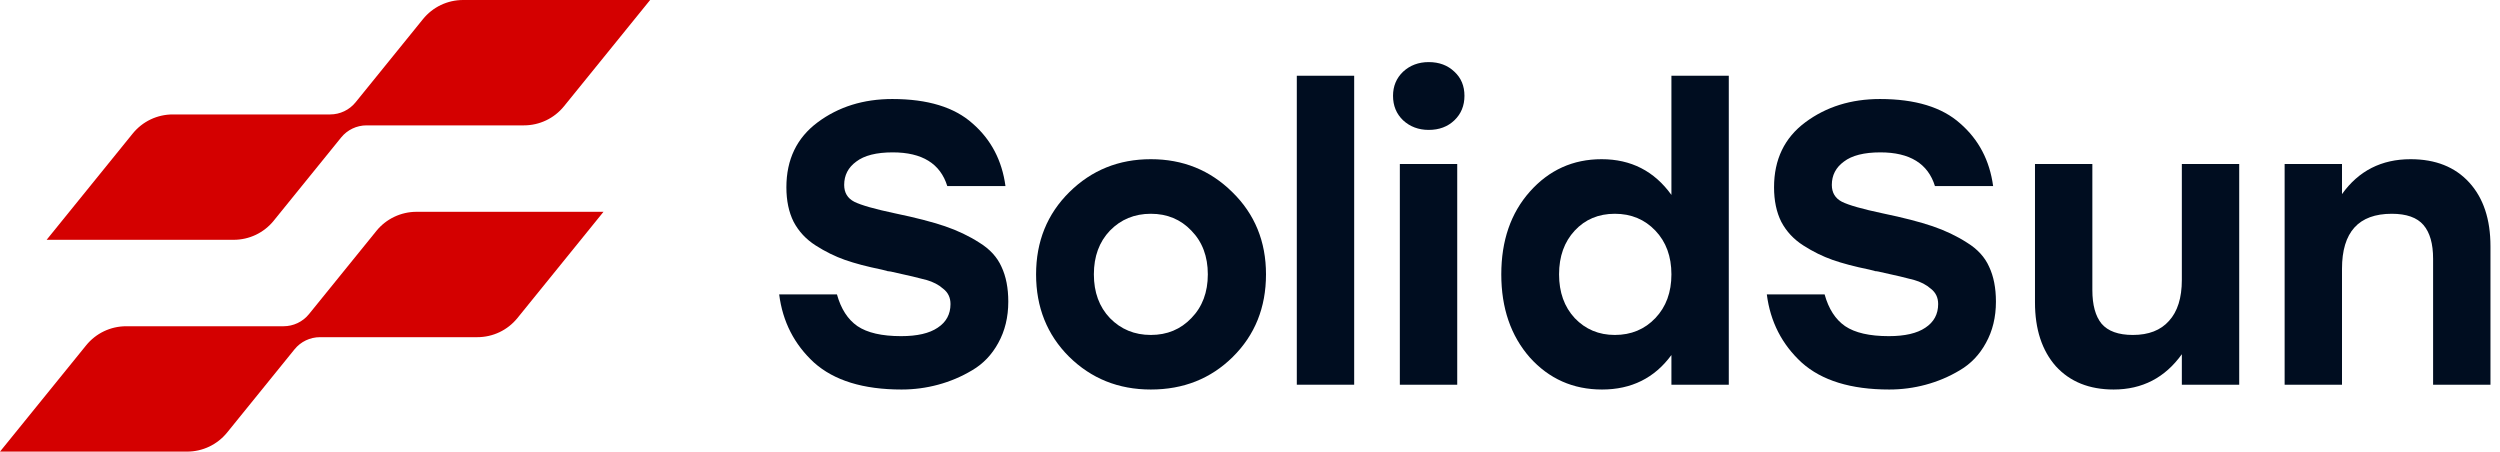
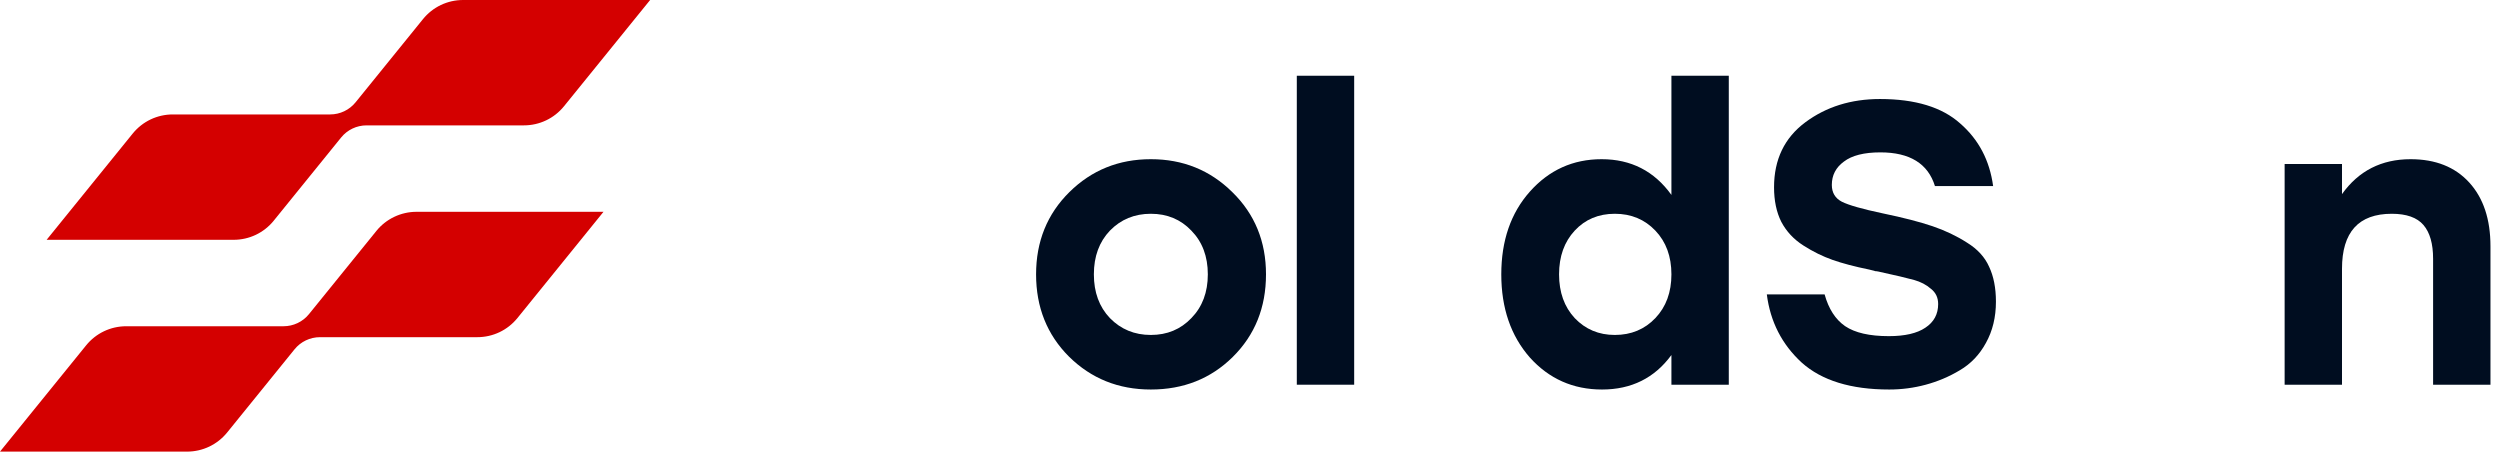
<svg xmlns="http://www.w3.org/2000/svg" width="155" height="28" viewBox="0 0 155 28" fill="none">
  <script />
  <path d="M16.977 13.675L21.15 8.525C21.537 8.048 22.116 7.773 22.727 7.773H32.479C33.452 7.773 34.36 7.34 34.973 6.582L40.308 0H28.715C27.742 0 26.834 0.433 26.221 1.19L22.048 6.341C21.662 6.818 21.082 7.095 20.469 7.095H10.718C9.745 7.095 8.837 7.528 8.224 8.285L2.891 14.868H14.484C15.456 14.868 16.364 14.435 16.977 13.677V13.675Z" fill="#D40000" />
  <path d="M23.33 14.325L19.157 19.475C18.771 19.952 18.192 20.227 17.58 20.227H7.829C6.856 20.227 5.948 20.66 5.335 21.418L0 28H11.593C12.566 28 13.474 27.567 14.087 26.81L18.26 21.659C18.646 21.182 19.225 20.905 19.839 20.905H29.59C30.563 20.905 31.471 20.472 32.084 19.715L37.417 13.132H25.824C24.857 13.132 23.94 13.569 23.33 14.323V14.325Z" fill="#D40000" />
-   <path d="M55.498 13.229C56.775 13.494 57.803 13.76 58.583 14.025C59.362 14.29 60.076 14.63 60.722 15.045C61.369 15.443 61.825 15.941 62.091 16.538C62.373 17.135 62.514 17.856 62.514 18.702C62.514 19.664 62.306 20.518 61.892 21.264C61.494 21.994 60.955 22.558 60.275 22.956C59.611 23.354 58.906 23.652 58.16 23.852C57.43 24.05 56.676 24.15 55.896 24.15C53.525 24.15 51.717 23.594 50.473 22.483C49.246 21.355 48.524 19.946 48.309 18.254H51.891C52.14 19.15 52.563 19.805 53.16 20.219C53.773 20.634 54.677 20.841 55.871 20.841C56.866 20.841 57.621 20.667 58.135 20.319C58.666 19.971 58.931 19.481 58.931 18.851C58.931 18.453 58.782 18.138 58.483 17.906C58.202 17.657 57.853 17.475 57.439 17.358C57.024 17.242 56.286 17.068 55.224 16.836C55.142 16.82 55.075 16.811 55.026 16.811C54.992 16.795 54.934 16.778 54.851 16.761C54.785 16.745 54.719 16.728 54.652 16.712C53.757 16.529 53.002 16.33 52.389 16.115C51.775 15.899 51.169 15.601 50.572 15.219C49.975 14.838 49.519 14.348 49.204 13.751C48.906 13.154 48.756 12.441 48.756 11.612C48.756 9.887 49.403 8.544 50.697 7.582C51.99 6.62 53.533 6.139 55.324 6.139C57.513 6.139 59.172 6.645 60.3 7.656C61.444 8.651 62.124 9.945 62.339 11.537H58.732C58.301 10.144 57.173 9.447 55.349 9.447C54.337 9.447 53.583 9.638 53.085 10.02C52.587 10.384 52.339 10.866 52.339 11.463C52.339 11.944 52.546 12.292 52.961 12.507C53.392 12.723 54.238 12.963 55.498 13.229Z" fill="#000D20" />
  <path d="M66.302 11.91C67.679 10.55 69.362 9.87 71.352 9.87C73.342 9.87 75.026 10.55 76.402 11.91C77.795 13.27 78.492 14.97 78.492 17.01C78.492 19.067 77.804 20.775 76.427 22.135C75.067 23.478 73.376 24.15 71.352 24.15C69.345 24.15 67.654 23.47 66.277 22.11C64.917 20.75 64.237 19.05 64.237 17.01C64.237 14.97 64.926 13.27 66.302 11.91ZM73.865 14.299C73.201 13.602 72.364 13.254 71.352 13.254C70.341 13.254 69.495 13.602 68.815 14.299C68.151 14.995 67.82 15.899 67.82 17.01C67.82 18.121 68.151 19.025 68.815 19.722C69.495 20.418 70.341 20.767 71.352 20.767C72.364 20.767 73.201 20.418 73.865 19.722C74.545 19.025 74.885 18.121 74.885 17.01C74.885 15.899 74.545 14.995 73.865 14.299Z" fill="#000D20" />
  <path d="M80.402 23.852V4.696H83.959V23.852H80.402Z" fill="#000D20" />
-   <path d="M88.582 3.85C89.228 3.85 89.759 4.049 90.174 4.447C90.588 4.829 90.796 5.326 90.796 5.94C90.796 6.553 90.588 7.059 90.174 7.457C89.759 7.855 89.228 8.054 88.582 8.054C87.951 8.054 87.421 7.855 86.99 7.457C86.575 7.059 86.368 6.553 86.368 5.94C86.368 5.343 86.575 4.845 86.99 4.447C87.421 4.049 87.951 3.85 88.582 3.85ZM86.79 23.852V10.169H90.348V23.852H86.79Z" fill="#000D20" />
  <path d="M103.628 4.696H107.185V23.852H103.628V22.011C102.583 23.437 101.148 24.15 99.324 24.15C97.533 24.15 96.04 23.487 94.846 22.16C93.669 20.816 93.08 19.1 93.08 17.01C93.08 14.921 93.669 13.212 94.846 11.886C96.04 10.542 97.525 9.87 99.299 9.87C101.124 9.87 102.566 10.608 103.628 12.085V4.696ZM100.12 20.767C101.132 20.767 101.969 20.418 102.633 19.722C103.296 19.025 103.628 18.121 103.628 17.01C103.628 15.899 103.296 14.995 102.633 14.299C101.969 13.602 101.132 13.254 100.12 13.254C99.108 13.254 98.279 13.602 97.632 14.299C96.986 14.995 96.662 15.899 96.662 17.01C96.662 18.121 96.986 19.025 97.632 19.722C98.296 20.418 99.125 20.767 100.12 20.767Z" fill="#000D20" />
  <path d="M116.733 13.229C118.01 13.494 119.038 13.76 119.818 14.025C120.597 14.29 121.31 14.63 121.957 15.045C122.604 15.443 123.06 15.941 123.325 16.538C123.607 17.135 123.748 17.856 123.748 18.702C123.748 19.664 123.541 20.518 123.126 21.264C122.728 21.994 122.189 22.558 121.509 22.956C120.846 23.354 120.141 23.652 119.395 23.852C118.665 24.05 117.91 24.15 117.131 24.15C114.759 24.15 112.951 23.594 111.708 22.483C110.48 21.355 109.759 19.946 109.543 18.254H113.126C113.374 19.15 113.797 19.805 114.394 20.219C115.008 20.634 115.912 20.841 117.106 20.841C118.101 20.841 118.856 20.667 119.37 20.319C119.9 19.971 120.166 19.481 120.166 18.851C120.166 18.453 120.017 18.138 119.718 17.906C119.436 17.657 119.088 17.475 118.673 17.358C118.259 17.242 117.521 17.068 116.459 16.836C116.376 16.82 116.31 16.811 116.26 16.811C116.227 16.795 116.169 16.778 116.086 16.761C116.02 16.745 115.953 16.728 115.887 16.712C114.991 16.529 114.237 16.33 113.623 16.115C113.009 15.899 112.404 15.601 111.807 15.219C111.21 14.838 110.754 14.348 110.439 13.751C110.14 13.154 109.991 12.441 109.991 11.612C109.991 9.887 110.638 8.544 111.931 7.582C113.225 6.62 114.767 6.139 116.559 6.139C118.748 6.139 120.406 6.645 121.534 7.656C122.678 8.651 123.358 9.945 123.574 11.537H119.967C119.536 10.144 118.408 9.447 116.583 9.447C115.572 9.447 114.817 9.638 114.32 10.02C113.822 10.384 113.573 10.866 113.573 11.463C113.573 11.944 113.781 12.292 114.195 12.507C114.626 12.723 115.472 12.963 116.733 13.229Z" fill="#000D20" />
-   <path d="M135.274 10.169H138.831V23.852H135.274V21.961C134.229 23.42 132.819 24.15 131.045 24.15C129.535 24.15 128.341 23.669 127.462 22.707C126.6 21.729 126.169 20.41 126.169 18.752V10.169H129.726V17.98C129.726 18.909 129.917 19.606 130.298 20.07C130.696 20.535 131.343 20.767 132.239 20.767C133.217 20.767 133.964 20.476 134.478 19.896C135.008 19.316 135.274 18.47 135.274 17.358V10.169Z" fill="#000D20" />
  <path d="M149.458 9.87C151.001 9.87 152.212 10.351 153.091 11.313C153.97 12.275 154.409 13.594 154.409 15.269V23.852H150.852V16.04C150.852 15.111 150.653 14.415 150.255 13.95C149.857 13.486 149.201 13.254 148.289 13.254C146.233 13.254 145.204 14.39 145.204 16.662V23.852H141.647V10.169H145.204V12.035C146.233 10.592 147.651 9.87 149.458 9.87Z" fill="#000D20" />
  <script />
</svg>